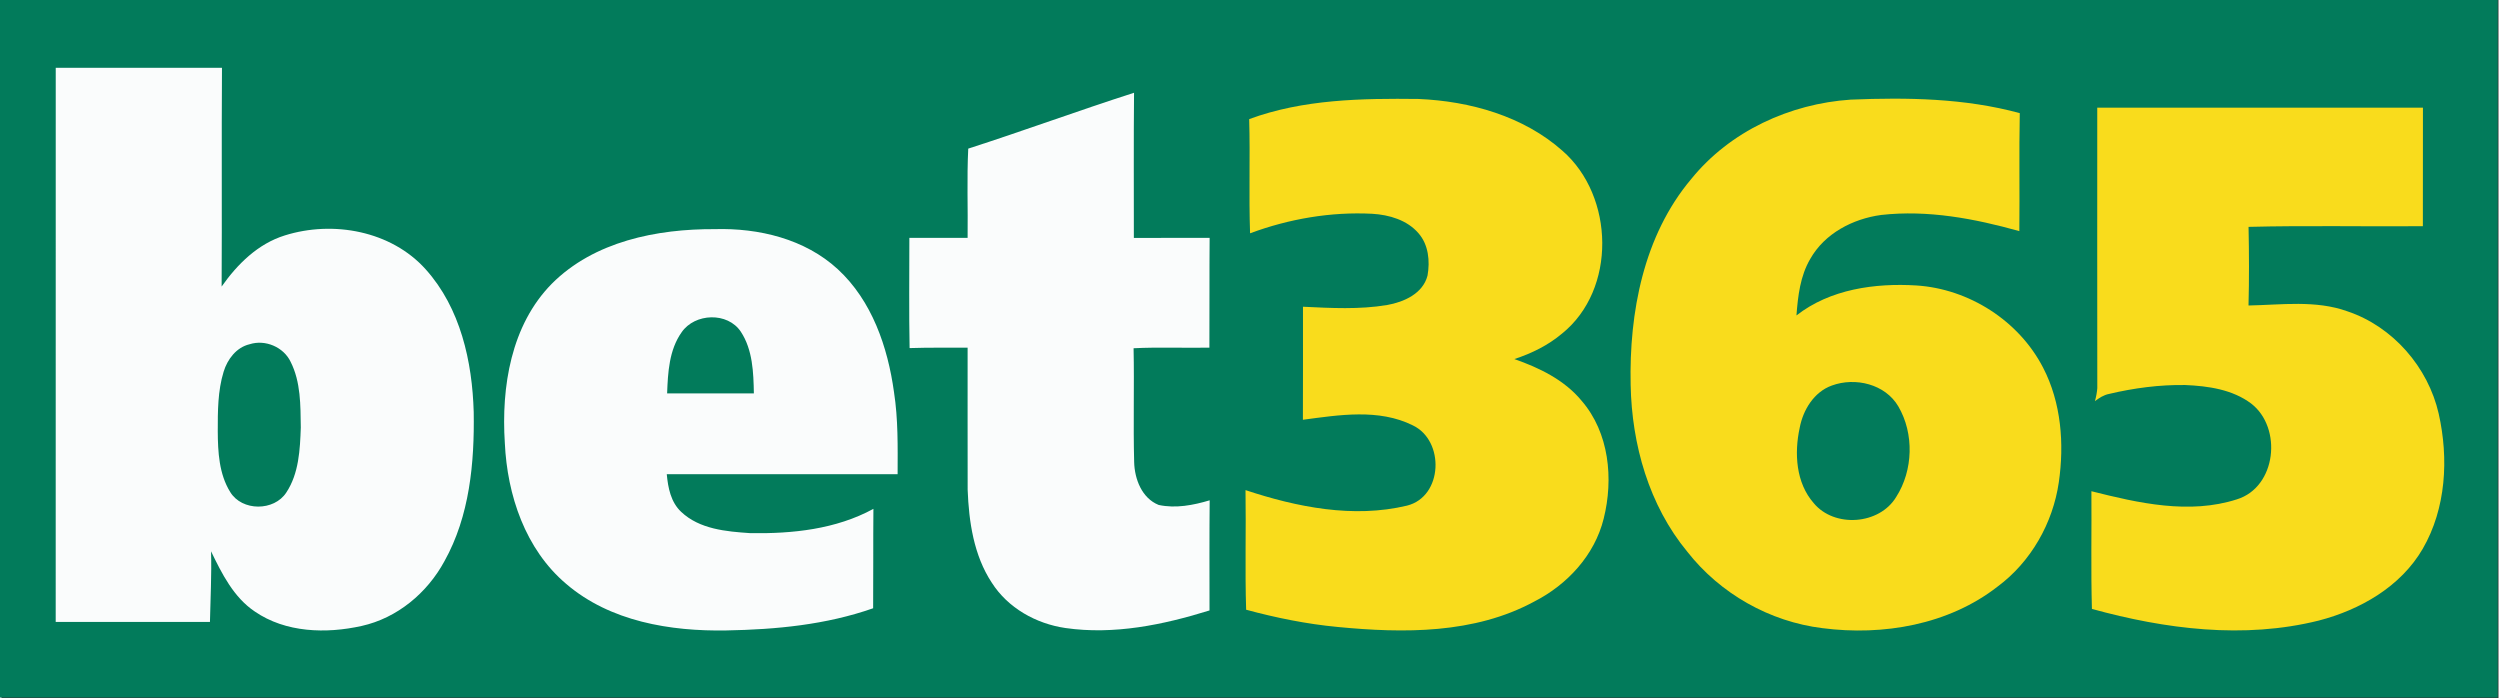
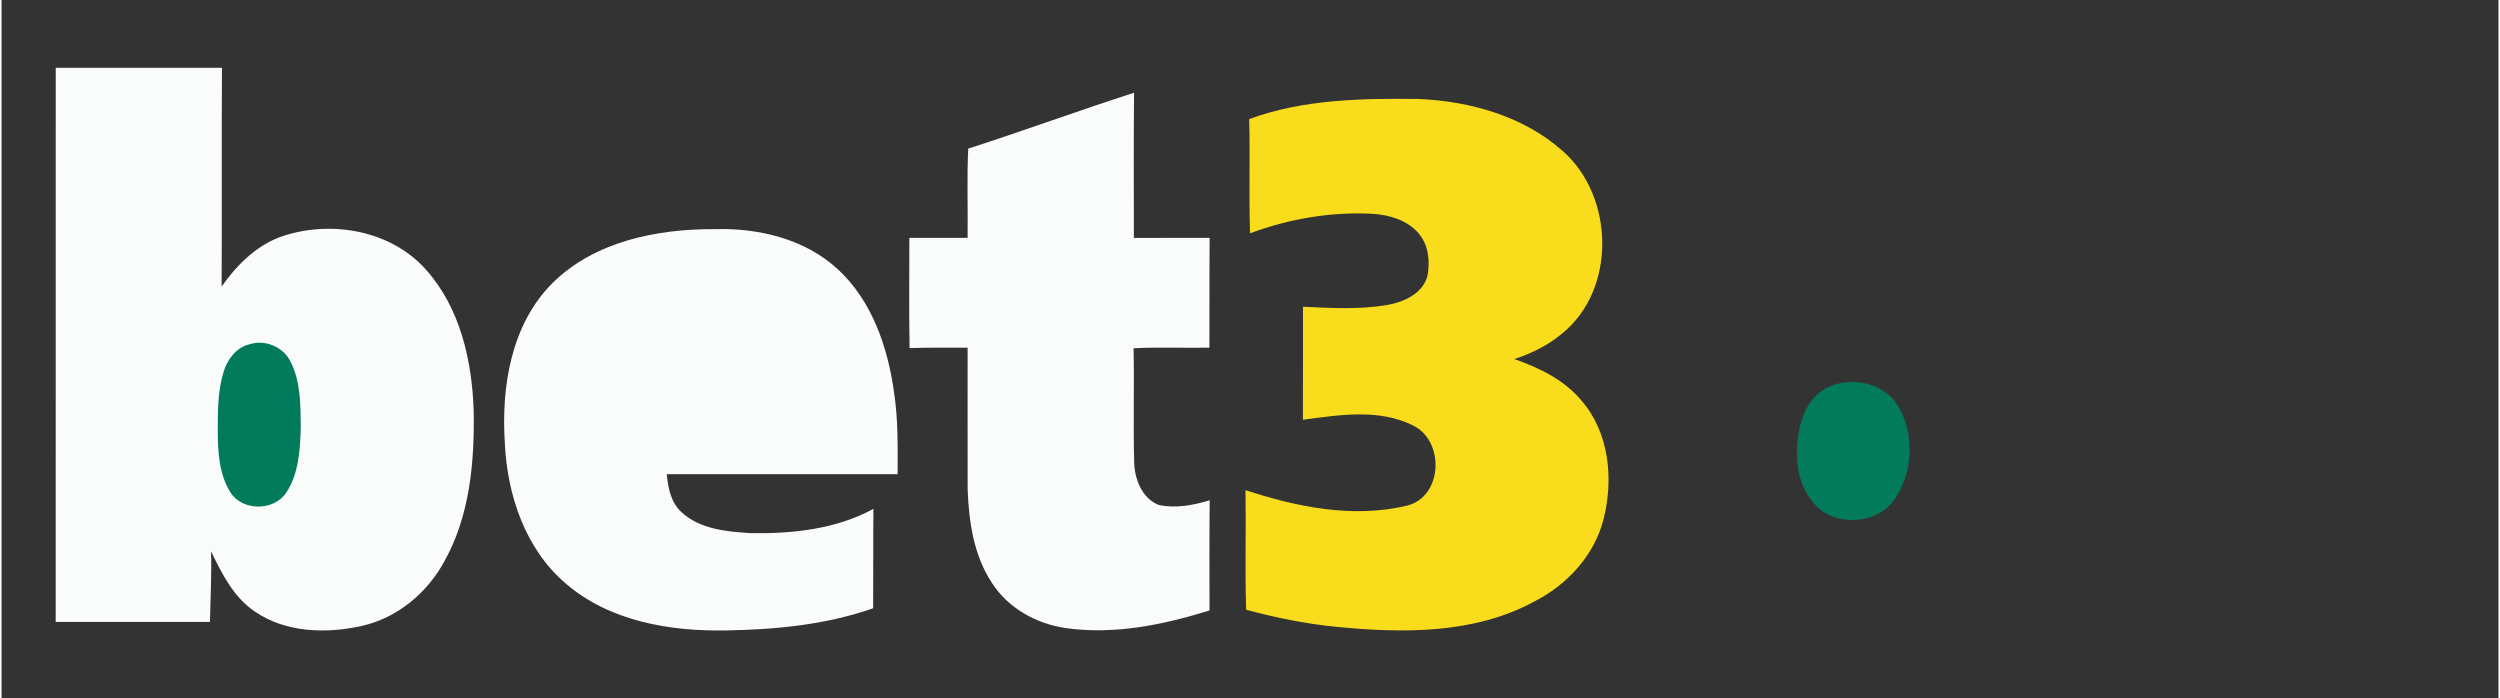
<svg xmlns="http://www.w3.org/2000/svg" xmlns:ns1="http://sodipodi.sourceforge.net/DTD/sodipodi-0.dtd" xmlns:ns2="http://www.inkscape.org/namespaces/inkscape" version="1.1" id="Layer_1" x="0px" y="0px" width="282.693" height="78.96" viewBox="0 0 63.958 17.886" enable-background="new 0 0 100 51.195" xml:space="preserve" ns1:docname="logo_bet365.svg" ns2:version="1.2 (dc2aedaf03, 2022-05-15)">
  <rect x="0" y="0" width="63.958" height="17.886" fill="#333333" stroke="none" />
  <defs id="defs27">
	
	
	
	
	
	
	
	
	
	
</defs>
  <ns1:namedview id="namedview25" pagecolor="#ffffff" bordercolor="#000000" borderopacity="0.25" ns2:showpageshadow="2" ns2:pageopacity="0.0" ns2:pagecheckerboard="0" ns2:deskcolor="#d1d1d1" showgrid="false" ns2:zoom="3.4140271" ns2:cx="214.99536" ns2:cy="113.06296" ns2:window-width="3840" ns2:window-height="2126" ns2:window-x="3829" ns2:window-y="-11" ns2:window-maximized="1" ns2:current-layer="Layer_1" />
-   <polygon fill="#027b5b" points="100,51.195 0,51.195 0,0 100,0 " id="polygon2" transform="matrix(0.64,0,0,0.349,-0.062,0)" />
  <g id="g884" transform="translate(-0.134,0.048)">
    <path fill="#fafcfc" d="m 1.523,1.689 c 1.419,-0.001 2.838,-0.002 4.258,0 -0.013,1.868 0.002,3.735 -0.009,5.603 0.404,-0.575 0.931,-1.097 1.619,-1.31 1.234,-0.388 2.726,-0.118 3.61,0.871 0.889,0.991 1.191,2.357 1.228,3.654 0.021,1.301 -0.104,2.664 -0.75,3.82 -0.44,0.813 -1.209,1.456 -2.12,1.658 -0.909,0.203 -1.947,0.174 -2.738,-0.37 -0.543,-0.365 -0.843,-0.97 -1.12,-1.542 0.018,0.604 -0.016,1.206 -0.028,1.809 -1.317,0 -2.634,0 -3.951,0 0,-4.731 0,-9.462 0.001,-14.193 z" id="path4" />
    <path fill="#fafcfc" d="m 24.896,3.759 c 1.422,-0.458 2.825,-0.974 4.247,-1.431 -0.012,1.239 -0.004,2.479 -0.005,3.718 0.646,0 1.293,-0.001 1.941,-0.001 -0.008,0.938 -0.001,1.875 -0.006,2.812 -0.647,0.011 -1.296,-0.017 -1.942,0.015 0.02,0.973 -0.011,1.946 0.015,2.919 0.011,0.433 0.198,0.923 0.628,1.095 0.434,0.094 0.886,0.007 1.306,-0.119 -0.009,0.94 -0.005,1.881 -0.004,2.821 -1.187,0.369 -2.448,0.63 -3.692,0.45 -0.752,-0.11 -1.472,-0.513 -1.885,-1.161 -0.462,-0.701 -0.587,-1.561 -0.618,-2.382 -0.003,-1.213 0,-2.425 -10e-4,-3.637 -0.496,0.001 -0.991,-0.006 -1.486,0.01 -0.018,-0.941 -0.006,-1.882 -0.006,-2.824 0.497,0.003 0.994,10e-4 1.492,10e-4 0.01,-0.762 -0.021,-1.526 0.016,-2.286 z" id="path6" />
    <path fill="#f9dc1c" d="m 32.092,3.003 c 1.382,-0.51 2.883,-0.533 4.339,-0.516 1.32,0.056 2.686,0.439 3.69,1.331 1.328,1.163 1.383,3.55 -0.014,4.677 -0.357,0.301 -0.781,0.51 -1.223,0.654 0.641,0.225 1.28,0.532 1.722,1.067 0.709,0.819 0.822,2.003 0.566,3.022 -0.231,0.934 -0.933,1.692 -1.778,2.122 -1.534,0.832 -3.348,0.815 -5.038,0.651 -0.793,-0.075 -1.574,-0.234 -2.342,-0.441 -0.032,-1.021 0,-2.044 -0.016,-3.064 1.318,0.437 2.763,0.727 4.138,0.397 0.922,-0.232 0.969,-1.665 0.146,-2.056 -0.87,-0.433 -1.889,-0.266 -2.814,-0.143 0.005,-0.964 10e-4,-1.929 0.002,-2.895 0.718,0.034 1.443,0.075 2.155,-0.044 0.43,-0.076 0.917,-0.292 1.035,-0.754 0.066,-0.37 0.026,-0.791 -0.23,-1.083 -0.291,-0.34 -0.751,-0.474 -1.184,-0.5 -1.064,-0.055 -2.135,0.13 -3.131,0.5 -0.035,-0.973 0.005,-1.95 -0.023,-2.925 z" id="path8" />
-     <path fill="#f9dc1c" d="m 43.416,4.536 c 0.991,-1.224 2.524,-1.927 4.082,-2.032 1.448,-0.059 2.923,-0.038 4.332,0.346 -0.02,1.007 0,2.015 -0.011,3.022 -1.147,-0.321 -2.343,-0.548 -3.538,-0.414 -0.726,0.098 -1.448,0.472 -1.817,1.125 -0.258,0.438 -0.316,0.952 -0.354,1.449 0.862,-0.674 2.009,-0.833 3.073,-0.768 1.347,0.087 2.625,0.904 3.245,2.106 0.464,0.896 0.545,1.948 0.402,2.936 -0.152,1.047 -0.714,2.037 -1.567,2.67 -1.255,0.979 -2.934,1.267 -4.485,1.066 -1.354,-0.165 -2.622,-0.884 -3.462,-1.956 -0.984,-1.189 -1.424,-2.748 -1.453,-4.275 -0.04,-1.852 0.329,-3.823 1.553,-5.275 z" id="path10" />
-     <path fill="#f9dc1c" d="m 53.815,2.71 c 2.781,-0.001 5.562,-0.001 8.342,0 -0.003,1.012 0,2.024 -0.002,3.036 -1.488,0.012 -2.978,-0.021 -4.465,0.017 0.014,0.67 0.017,1.343 -0.001,2.014 0.844,-0.016 1.719,-0.143 2.533,0.149 1.164,0.39 2.068,1.431 2.339,2.624 0.258,1.149 0.19,2.425 -0.41,3.46 -0.564,0.97 -1.603,1.563 -2.665,1.838 -1.917,0.478 -3.929,0.219 -5.808,-0.299 -0.028,-1.005 -0.005,-2.01 -0.013,-3.015 1.206,0.304 2.506,0.601 3.727,0.208 1.016,-0.315 1.167,-1.835 0.366,-2.453 -0.481,-0.362 -1.104,-0.45 -1.69,-0.475 -0.656,-0.01 -1.313,0.077 -1.951,0.228 -0.136,0.026 -0.254,0.104 -0.362,0.185 0.031,-0.109 0.052,-0.22 0.061,-0.332 -0.003,-2.395 -0.002,-4.791 -10e-4,-7.185 z" id="path12" />
    <path fill="#fafcfc" d="m 14.229,7.22 c 1.083,-1.087 2.693,-1.406 4.176,-1.399 1.122,-0.032 2.308,0.25 3.151,1.028 0.874,0.807 1.279,1.993 1.438,3.145 0.108,0.696 0.095,1.402 0.093,2.104 -1.971,0 -3.941,0 -5.913,0 0.032,0.347 0.103,0.715 0.368,0.964 0.47,0.445 1.155,0.505 1.77,0.546 1.077,0.018 2.194,-0.098 3.155,-0.622 -0.008,0.848 0,1.697 -0.007,2.546 -1.204,0.423 -2.487,0.545 -3.755,0.568 -1.438,0.026 -2.983,-0.228 -4.107,-1.192 -1.047,-0.885 -1.511,-2.274 -1.572,-3.609 -0.093,-1.433 0.156,-3.017 1.203,-4.079 z" id="path14" />
-     <path fill="#027b5b" d="m 17.555,8.462 c 0.34,-0.492 1.179,-0.523 1.517,-0.012 0.304,0.463 0.323,1.043 0.333,1.578 -0.741,10e-4 -1.481,10e-4 -2.222,10e-4 0.02,-0.536 0.05,-1.113 0.372,-1.567 z" id="path16" />
    <path fill="#027b5b" d="m 6.487,8.77 c 0.399,-0.129 0.872,0.069 1.053,0.451 0.261,0.516 0.252,1.115 0.26,1.68 -0.02,0.566 -0.048,1.178 -0.371,1.666 -0.313,0.483 -1.135,0.484 -1.437,-0.012 -0.287,-0.461 -0.316,-1.029 -0.319,-1.557 0,-0.51 -0.001,-1.032 0.15,-1.524 0.097,-0.319 0.326,-0.624 0.664,-0.704 z" id="path18" />
    <path fill="#027b5b" d="m 47.017,9.827 c 0.601,-0.22 1.367,-0.037 1.702,0.534 0.409,0.698 0.381,1.639 -0.053,2.318 -0.428,0.716 -1.584,0.8 -2.114,0.16 -0.457,-0.521 -0.5,-1.278 -0.359,-1.929 0.086,-0.458 0.366,-0.919 0.824,-1.083 z" id="path20" />
  </g>
</svg>